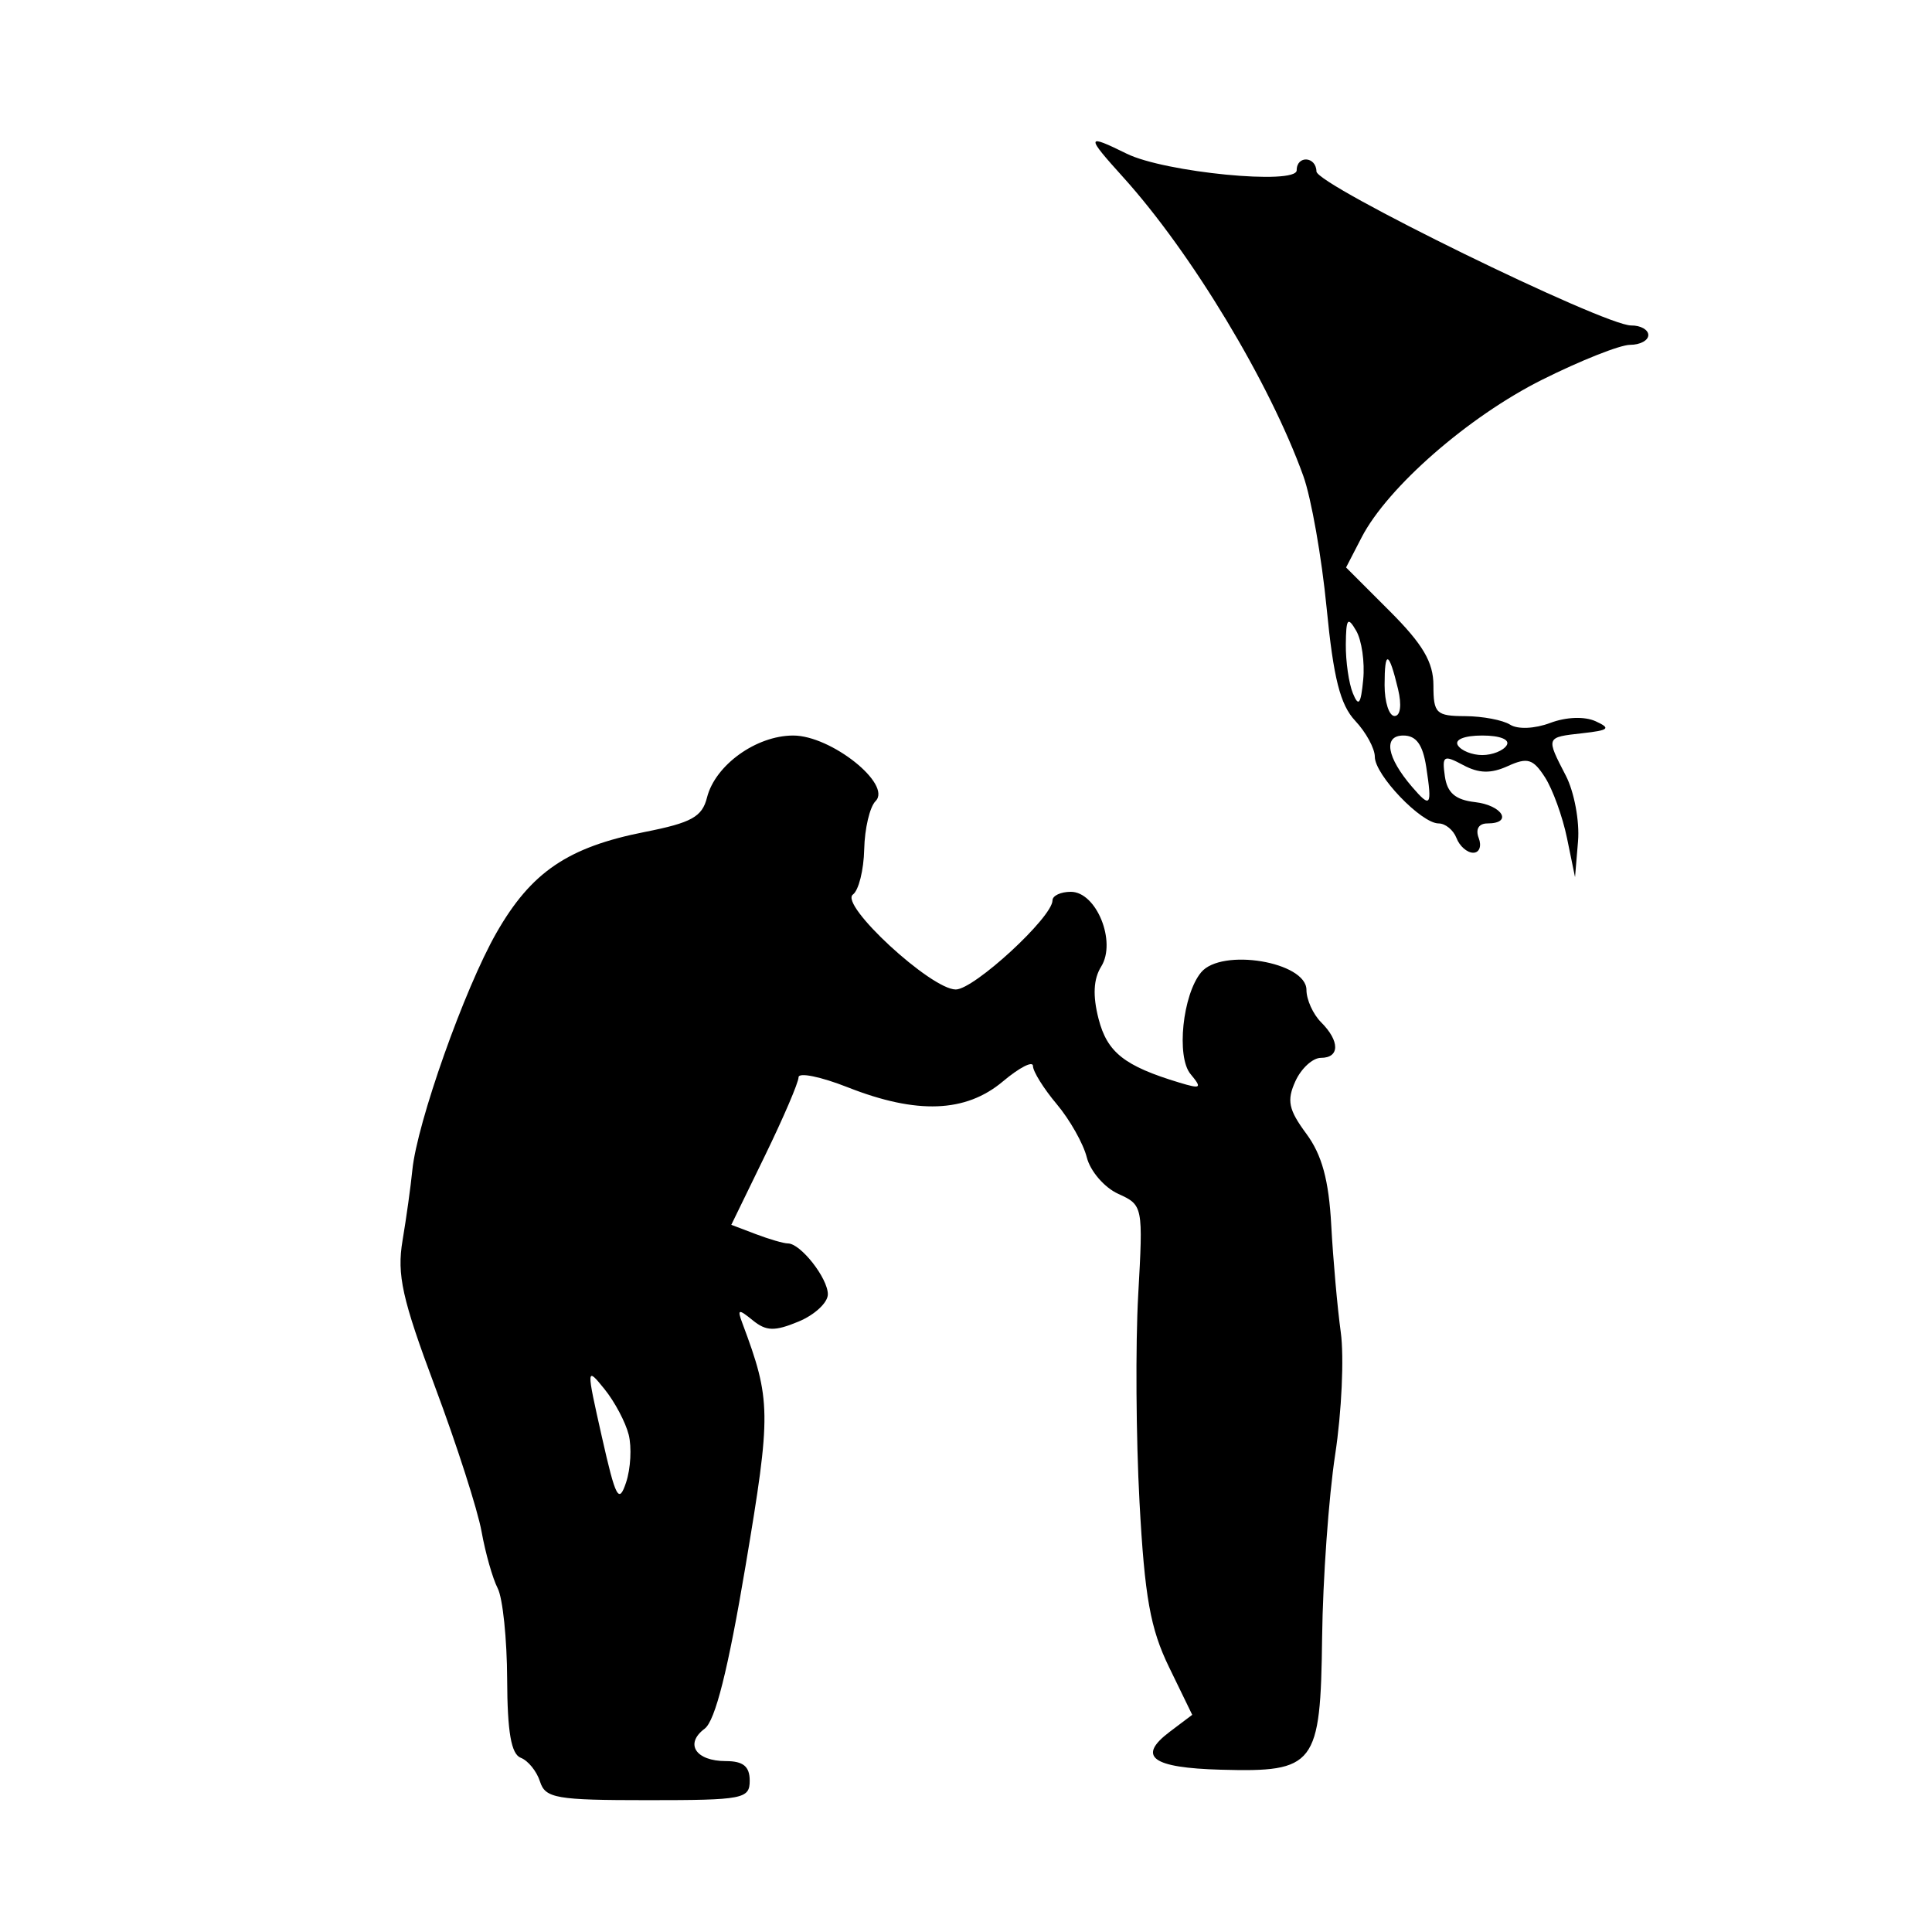
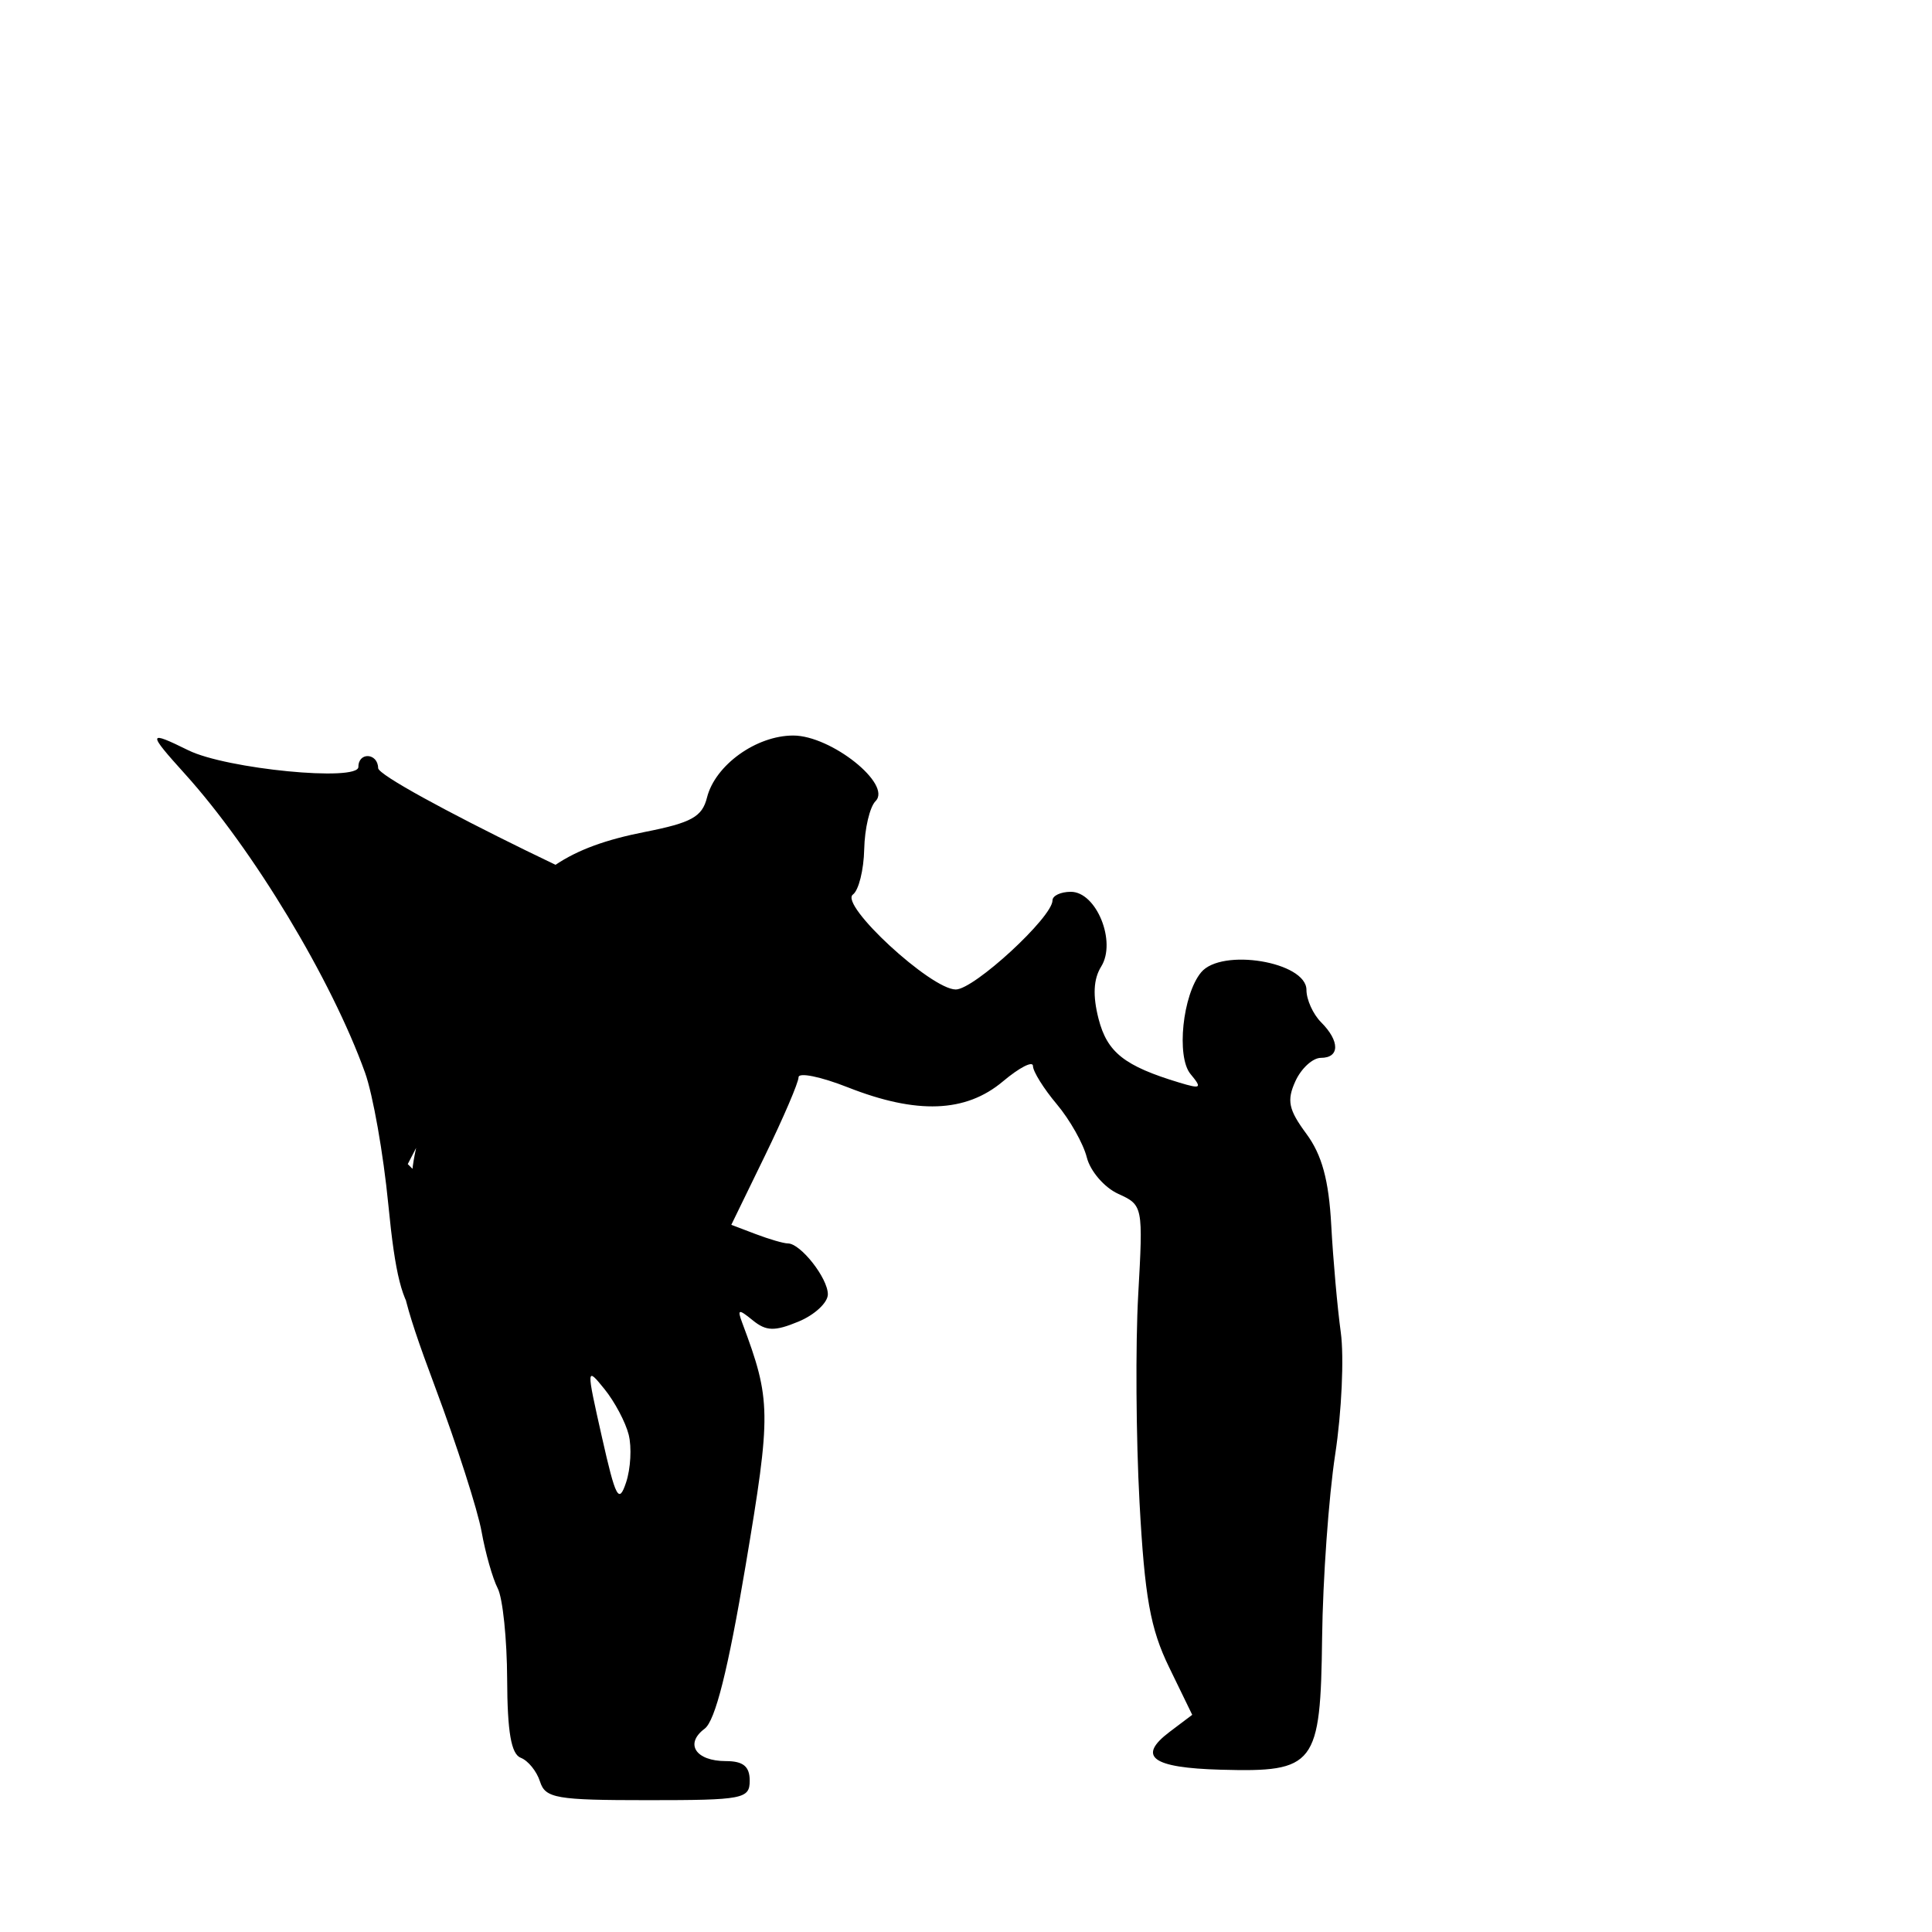
<svg xmlns="http://www.w3.org/2000/svg" xmlns:ns1="http://www.inkscape.org/namespaces/inkscape" xmlns:ns2="http://sodipodi.sourceforge.net/DTD/sodipodi-0.dtd" width="1080" height="1080" id="svg2" version="1.1" ns1:version="0.47 r22583" ns2:docname="FrisbeePlay.svg">
  <defs id="defs4">
    <ns1:perspective ns2:type="inkscape:persp3d" ns1:vp_x="0 : 526.18109 : 1" ns1:vp_y="0 : 1000 : 0" ns1:vp_z="744.09448 : 526.18109 : 1" ns1:persp3d-origin="372.04724 : 350.78739 : 1" id="perspective10" />
    <ns1:perspective id="perspective2820" ns1:persp3d-origin="0.5 : 0.33333333 : 1" ns1:vp_z="1 : 0.5 : 1" ns1:vp_y="0 : 1000 : 0" ns1:vp_x="0 : 0.5 : 1" ns2:type="inkscape:persp3d" />
    <ns1:perspective id="perspective3032" ns1:persp3d-origin="0.5 : 0.33333333 : 1" ns1:vp_z="1 : 0.5 : 1" ns1:vp_y="0 : 1000 : 0" ns1:vp_x="0 : 0.5 : 1" ns2:type="inkscape:persp3d" />
    <ns1:perspective id="perspective3290" ns1:persp3d-origin="0.5 : 0.33333333 : 1" ns1:vp_z="1 : 0.5 : 1" ns1:vp_y="0 : 1000 : 0" ns1:vp_x="0 : 0.5 : 1" ns2:type="inkscape:persp3d" />
    <ns1:perspective id="perspective3325" ns1:persp3d-origin="0.5 : 0.33333333 : 1" ns1:vp_z="1 : 0.5 : 1" ns1:vp_y="0 : 1000 : 0" ns1:vp_x="0 : 0.5 : 1" ns2:type="inkscape:persp3d" />
    <ns1:perspective id="perspective3360" ns1:persp3d-origin="0.5 : 0.33333333 : 1" ns1:vp_z="1 : 0.5 : 1" ns1:vp_y="0 : 1000 : 0" ns1:vp_x="0 : 0.5 : 1" ns2:type="inkscape:persp3d" />
    <ns1:perspective id="perspective3412" ns1:persp3d-origin="0.5 : 0.33333333 : 1" ns1:vp_z="1 : 0.5 : 1" ns1:vp_y="0 : 1000 : 0" ns1:vp_x="0 : 0.5 : 1" ns2:type="inkscape:persp3d" />
    <ns1:perspective id="perspective3478" ns1:persp3d-origin="0.5 : 0.33333333 : 1" ns1:vp_z="1 : 0.5 : 1" ns1:vp_y="0 : 1000 : 0" ns1:vp_x="0 : 0.5 : 1" ns2:type="inkscape:persp3d" />
    <ns1:perspective id="perspective3498" ns1:persp3d-origin="0.5 : 0.33333333 : 1" ns1:vp_z="1 : 0.5 : 1" ns1:vp_y="0 : 1000 : 0" ns1:vp_x="0 : 0.5 : 1" ns2:type="inkscape:persp3d" />
    <ns1:perspective id="perspective3541" ns1:persp3d-origin="0.5 : 0.33333333 : 1" ns1:vp_z="1 : 0.5 : 1" ns1:vp_y="0 : 1000 : 0" ns1:vp_x="0 : 0.5 : 1" ns2:type="inkscape:persp3d" />
    <ns1:perspective id="perspective3555" ns1:persp3d-origin="0.5 : 0.33333333 : 1" ns1:vp_z="1 : 0.5 : 1" ns1:vp_y="0 : 1000 : 0" ns1:vp_x="0 : 0.5 : 1" ns2:type="inkscape:persp3d" />
    <ns1:perspective id="perspective3752" ns1:persp3d-origin="0.5 : 0.33333333 : 1" ns1:vp_z="1 : 0.5 : 1" ns1:vp_y="0 : 1000 : 0" ns1:vp_x="0 : 0.5 : 1" ns2:type="inkscape:persp3d" />
  </defs>
  <ns2:namedview id="base" pagecolor="#ffffff" bordercolor="#666666" borderopacity="1.0" ns1:pageopacity="0.0" ns1:pageshadow="2" ns1:zoom="0.22685185" ns1:cx="-169.46467" ns1:cy="716.50096" ns1:document-units="in" ns1:current-layer="layer1" showgrid="false" units="in" ns1:showpageshadow="false" borderlayer="false" ns1:window-width="1280" ns1:window-height="747" ns1:window-x="-4" ns1:window-y="-4" ns1:window-maximized="1" />
  <g ns1:label="Layer 1" ns1:groupmode="layer" id="layer1" transform="translate(0,27.64)">
-     <path style="fill:#000000" d="" id="path3486" />
    <path style="fill:#000000" d="" id="path3484" />
-     <path style="fill:#000000" d="m 301.861,968.25 c -1.818,-5.729 -6.657,-11.701 -10.752,-13.273 -5.352,-2.054 -7.491,-14.385 -7.607,-43.842 -0.088,-22.542 -2.463,-45.439 -5.277,-50.882 -2.814,-5.444 -6.877,-19.726 -9.028,-31.738 -2.151,-12.012 -13.838,-48.378 -25.97,-80.813 -18.449,-49.322 -21.428,-62.725 -18.202,-81.9 2.121,-12.61 4.584,-30.298 5.473,-39.307 2.617,-26.512 29.155,-101.423 46.986,-132.631 19.423,-33.995 39.936,-47.945 82.991,-56.441 26.081,-5.146 32.033,-8.439 34.739,-19.221 4.555,-18.147 27.532,-34.678 48.201,-34.678 21.173,0 55.41,27.284 46.02,36.674 -3.229,3.229 -6.081,15.341 -6.338,26.914 -0.257,11.574 -3.092,22.953 -6.301,25.288 -7.752,5.641 43.629,53.085 57.49,53.085 10.214,0 54.066,-40.391 54.066,-49.799 0,-2.641 4.616,-4.802 10.258,-4.802 14.298,0 25.628,27.903 16.964,41.777 -4.34,6.95 -4.808,16.28 -1.467,29.258 4.829,18.758 14.464,26.356 45.183,35.631 12.143,3.667 12.811,3.149 6.206,-4.809 -8.013,-9.656 -4.404,-44.326 5.914,-56.813 11.417,-13.816 58.903,-5.914 58.903,9.802 0,5.441 3.686,13.579 8.19,18.083 10.537,10.537 10.482,19.89 -0.117,19.89 -4.569,0 -10.983,5.874 -14.255,13.053 -4.911,10.779 -3.847,15.894 6.105,29.356 8.731,11.809 12.571,25.894 13.934,51.102 1.035,19.14 3.435,46.11 5.334,59.933 1.899,13.823 0.491,44.536 -3.128,68.25 -3.619,23.714 -6.908,69.755 -7.309,102.312 -0.881,71.598 -3.777,75.382 -56.584,73.929 -38.653,-1.063 -47.037,-7.295 -28.564,-21.229 l 12.538,-9.457 -12.952,-26.649 c -10.474,-21.549 -13.633,-39.188 -16.508,-92.169 -1.955,-36.036 -2.289,-88.139 -0.742,-115.784 2.789,-49.836 2.693,-50.318 -11.205,-56.65 -7.71,-3.513 -15.595,-12.67 -17.522,-20.35 -1.927,-7.68 -9.488,-21.074 -16.8,-29.764 -7.312,-8.69 -13.296,-18.288 -13.296,-21.327 0,-3.04 -7.559,0.834 -16.799,8.609 -20.771,17.477 -48.122,18.516 -86.739,3.295 -15.126,-5.962 -27.502,-8.484 -27.502,-5.604 0,2.88 -8.458,22.615 -18.795,43.855 l -18.795,38.619 13.69,5.205 c 7.53,2.863 15.607,5.205 17.949,5.205 7.092,0 22.331,19.403 22.331,28.433 0,4.655 -7.373,11.517 -16.385,15.25 -13.379,5.542 -18.074,5.413 -25.592,-0.703 -8.002,-6.509 -8.767,-6.312 -5.845,1.497 16.141,43.134 16.233,50.011 1.815,135.791 -9.746,57.989 -16.929,86.573 -22.868,91.005 -11.319,8.447 -4.987,18.108 11.867,18.108 9.688,0 13.328,2.982 13.328,10.92 0,10.222 -3.64,10.92 -56.962,10.92 -51.248,0 -57.294,-1.045 -60.268,-10.416 z m 49.583,-193.879 c -1.757,-6.999 -7.849,-18.475 -13.539,-25.501 -10.198,-12.594 -10.219,-12.213 -1.459,26.684 7.744,34.386 9.485,37.665 13.539,25.501 2.559,-7.677 3.216,-19.685 1.459,-26.684 z m 524.515,-333.518 c -2.471,-12.012 -8.014,-27.308 -12.317,-33.991 -6.644,-10.318 -9.773,-11.263 -20.745,-6.263 -9.444,4.303 -16.164,4.152 -24.968,-0.559 -10.946,-5.858 -11.882,-5.286 -10.246,6.263 1.31,9.245 5.894,13.181 16.816,14.438 15.423,1.775 21.378,11.922 6.996,11.922 -4.884,0 -6.79,3.201 -4.876,8.19 1.729,4.505 0.346,8.19 -3.073,8.19 -3.419,0 -7.63,-3.686 -9.358,-8.19 -1.729,-4.505 -6.23,-8.19 -10.004,-8.19 -9.701,0 -35.651,-27.113 -35.651,-37.248 0,-4.652 -4.936,-13.713 -10.97,-20.135 -8.383,-8.923 -12.152,-23.813 -15.982,-63.142 -2.756,-28.306 -8.613,-61.469 -13.014,-73.695 -18.795,-52.21 -62.548,-124.781 -100.677,-166.985 -21.069,-23.321 -20.905,-24.438 1.938,-13.189 21.232,10.455 95.024,17.661 95.024,9.278 0,-8.486 10.889,-7.836 11.047,0.66 0.142,7.597 160.88,86.241 175.958,86.091 5.255,-0.052 9.555,2.362 9.555,5.365 0,3.003 -4.584,5.46 -10.186,5.46 -5.603,0 -27.738,8.781 -49.189,19.512 -41.21,20.617 -86.382,60.076 -100.891,88.133 l -8.689,16.804 24.418,24.418 c 18.521,18.521 24.418,28.547 24.418,41.516 0,15.633 1.52,17.106 17.745,17.182 9.76,0.046 21.073,2.193 25.141,4.77 4.253,2.695 13.773,2.279 22.4,-0.977 8.913,-3.364 19.21,-3.746 25.364,-0.942 8.72,3.974 7.551,5.035 -7.385,6.699 -20.515,2.286 -20.436,2.083 -9.245,23.725 4.675,9.041 7.744,25.503 6.819,36.584 l -1.681,20.147 -4.493,-21.84 z m -78.662,-39.585 c -1.93,-12.672 -5.598,-17.745 -12.832,-17.745 -11.36,0 -9.283,12.206 4.885,28.699 10.396,12.102 11.274,10.891 7.947,-10.954 z m 44.947,-12.285 c 1.974,-3.194 -3.691,-5.46 -13.65,-5.46 -9.959,0 -15.624,2.266 -13.65,5.46 1.856,3.003 7.998,5.46 13.65,5.46 5.652,0 11.794,-2.457 13.65,-5.46 z m -60.724,-31.395 c -5.143,-21.436 -7.526,-22.156 -7.526,-2.275 0,9.51 2.504,17.29 5.564,17.29 3.303,0 4.1,-6.101 1.962,-15.015 z m -23.403,-32.642 c -4.729,-8.124 -5.658,-6.903 -5.797,7.626 -0.091,9.514 1.677,21.799 3.929,27.3 3.217,7.858 4.46,6.223 5.797,-7.626 0.936,-9.695 -0.832,-21.98 -3.929,-27.3 z" id="path3774" />
+     <path style="fill:#000000" d="m 301.861,968.25 c -1.818,-5.729 -6.657,-11.701 -10.752,-13.273 -5.352,-2.054 -7.491,-14.385 -7.607,-43.842 -0.088,-22.542 -2.463,-45.439 -5.277,-50.882 -2.814,-5.444 -6.877,-19.726 -9.028,-31.738 -2.151,-12.012 -13.838,-48.378 -25.97,-80.813 -18.449,-49.322 -21.428,-62.725 -18.202,-81.9 2.121,-12.61 4.584,-30.298 5.473,-39.307 2.617,-26.512 29.155,-101.423 46.986,-132.631 19.423,-33.995 39.936,-47.945 82.991,-56.441 26.081,-5.146 32.033,-8.439 34.739,-19.221 4.555,-18.147 27.532,-34.678 48.201,-34.678 21.173,0 55.41,27.284 46.02,36.674 -3.229,3.229 -6.081,15.341 -6.338,26.914 -0.257,11.574 -3.092,22.953 -6.301,25.288 -7.752,5.641 43.629,53.085 57.49,53.085 10.214,0 54.066,-40.391 54.066,-49.799 0,-2.641 4.616,-4.802 10.258,-4.802 14.298,0 25.628,27.903 16.964,41.777 -4.34,6.95 -4.808,16.28 -1.467,29.258 4.829,18.758 14.464,26.356 45.183,35.631 12.143,3.667 12.811,3.149 6.206,-4.809 -8.013,-9.656 -4.404,-44.326 5.914,-56.813 11.417,-13.816 58.903,-5.914 58.903,9.802 0,5.441 3.686,13.579 8.19,18.083 10.537,10.537 10.482,19.89 -0.117,19.89 -4.569,0 -10.983,5.874 -14.255,13.053 -4.911,10.779 -3.847,15.894 6.105,29.356 8.731,11.809 12.571,25.894 13.934,51.102 1.035,19.14 3.435,46.11 5.334,59.933 1.899,13.823 0.491,44.536 -3.128,68.25 -3.619,23.714 -6.908,69.755 -7.309,102.312 -0.881,71.598 -3.777,75.382 -56.584,73.929 -38.653,-1.063 -47.037,-7.295 -28.564,-21.229 l 12.538,-9.457 -12.952,-26.649 c -10.474,-21.549 -13.633,-39.188 -16.508,-92.169 -1.955,-36.036 -2.289,-88.139 -0.742,-115.784 2.789,-49.836 2.693,-50.318 -11.205,-56.65 -7.71,-3.513 -15.595,-12.67 -17.522,-20.35 -1.927,-7.68 -9.488,-21.074 -16.8,-29.764 -7.312,-8.69 -13.296,-18.288 -13.296,-21.327 0,-3.04 -7.559,0.834 -16.799,8.609 -20.771,17.477 -48.122,18.516 -86.739,3.295 -15.126,-5.962 -27.502,-8.484 -27.502,-5.604 0,2.88 -8.458,22.615 -18.795,43.855 l -18.795,38.619 13.69,5.205 c 7.53,2.863 15.607,5.205 17.949,5.205 7.092,0 22.331,19.403 22.331,28.433 0,4.655 -7.373,11.517 -16.385,15.25 -13.379,5.542 -18.074,5.413 -25.592,-0.703 -8.002,-6.509 -8.767,-6.312 -5.845,1.497 16.141,43.134 16.233,50.011 1.815,135.791 -9.746,57.989 -16.929,86.573 -22.868,91.005 -11.319,8.447 -4.987,18.108 11.867,18.108 9.688,0 13.328,2.982 13.328,10.92 0,10.222 -3.64,10.92 -56.962,10.92 -51.248,0 -57.294,-1.045 -60.268,-10.416 z m 49.583,-193.879 c -1.757,-6.999 -7.849,-18.475 -13.539,-25.501 -10.198,-12.594 -10.219,-12.213 -1.459,26.684 7.744,34.386 9.485,37.665 13.539,25.501 2.559,-7.677 3.216,-19.685 1.459,-26.684 z c -2.471,-12.012 -8.014,-27.308 -12.317,-33.991 -6.644,-10.318 -9.773,-11.263 -20.745,-6.263 -9.444,4.303 -16.164,4.152 -24.968,-0.559 -10.946,-5.858 -11.882,-5.286 -10.246,6.263 1.31,9.245 5.894,13.181 16.816,14.438 15.423,1.775 21.378,11.922 6.996,11.922 -4.884,0 -6.79,3.201 -4.876,8.19 1.729,4.505 0.346,8.19 -3.073,8.19 -3.419,0 -7.63,-3.686 -9.358,-8.19 -1.729,-4.505 -6.23,-8.19 -10.004,-8.19 -9.701,0 -35.651,-27.113 -35.651,-37.248 0,-4.652 -4.936,-13.713 -10.97,-20.135 -8.383,-8.923 -12.152,-23.813 -15.982,-63.142 -2.756,-28.306 -8.613,-61.469 -13.014,-73.695 -18.795,-52.21 -62.548,-124.781 -100.677,-166.985 -21.069,-23.321 -20.905,-24.438 1.938,-13.189 21.232,10.455 95.024,17.661 95.024,9.278 0,-8.486 10.889,-7.836 11.047,0.66 0.142,7.597 160.88,86.241 175.958,86.091 5.255,-0.052 9.555,2.362 9.555,5.365 0,3.003 -4.584,5.46 -10.186,5.46 -5.603,0 -27.738,8.781 -49.189,19.512 -41.21,20.617 -86.382,60.076 -100.891,88.133 l -8.689,16.804 24.418,24.418 c 18.521,18.521 24.418,28.547 24.418,41.516 0,15.633 1.52,17.106 17.745,17.182 9.76,0.046 21.073,2.193 25.141,4.77 4.253,2.695 13.773,2.279 22.4,-0.977 8.913,-3.364 19.21,-3.746 25.364,-0.942 8.72,3.974 7.551,5.035 -7.385,6.699 -20.515,2.286 -20.436,2.083 -9.245,23.725 4.675,9.041 7.744,25.503 6.819,36.584 l -1.681,20.147 -4.493,-21.84 z m -78.662,-39.585 c -1.93,-12.672 -5.598,-17.745 -12.832,-17.745 -11.36,0 -9.283,12.206 4.885,28.699 10.396,12.102 11.274,10.891 7.947,-10.954 z m 44.947,-12.285 c 1.974,-3.194 -3.691,-5.46 -13.65,-5.46 -9.959,0 -15.624,2.266 -13.65,5.46 1.856,3.003 7.998,5.46 13.65,5.46 5.652,0 11.794,-2.457 13.65,-5.46 z m -60.724,-31.395 c -5.143,-21.436 -7.526,-22.156 -7.526,-2.275 0,9.51 2.504,17.29 5.564,17.29 3.303,0 4.1,-6.101 1.962,-15.015 z m -23.403,-32.642 c -4.729,-8.124 -5.658,-6.903 -5.797,7.626 -0.091,9.514 1.677,21.799 3.929,27.3 3.217,7.858 4.46,6.223 5.797,-7.626 0.936,-9.695 -0.832,-21.98 -3.929,-27.3 z" id="path3774" />
  </g>
</svg>